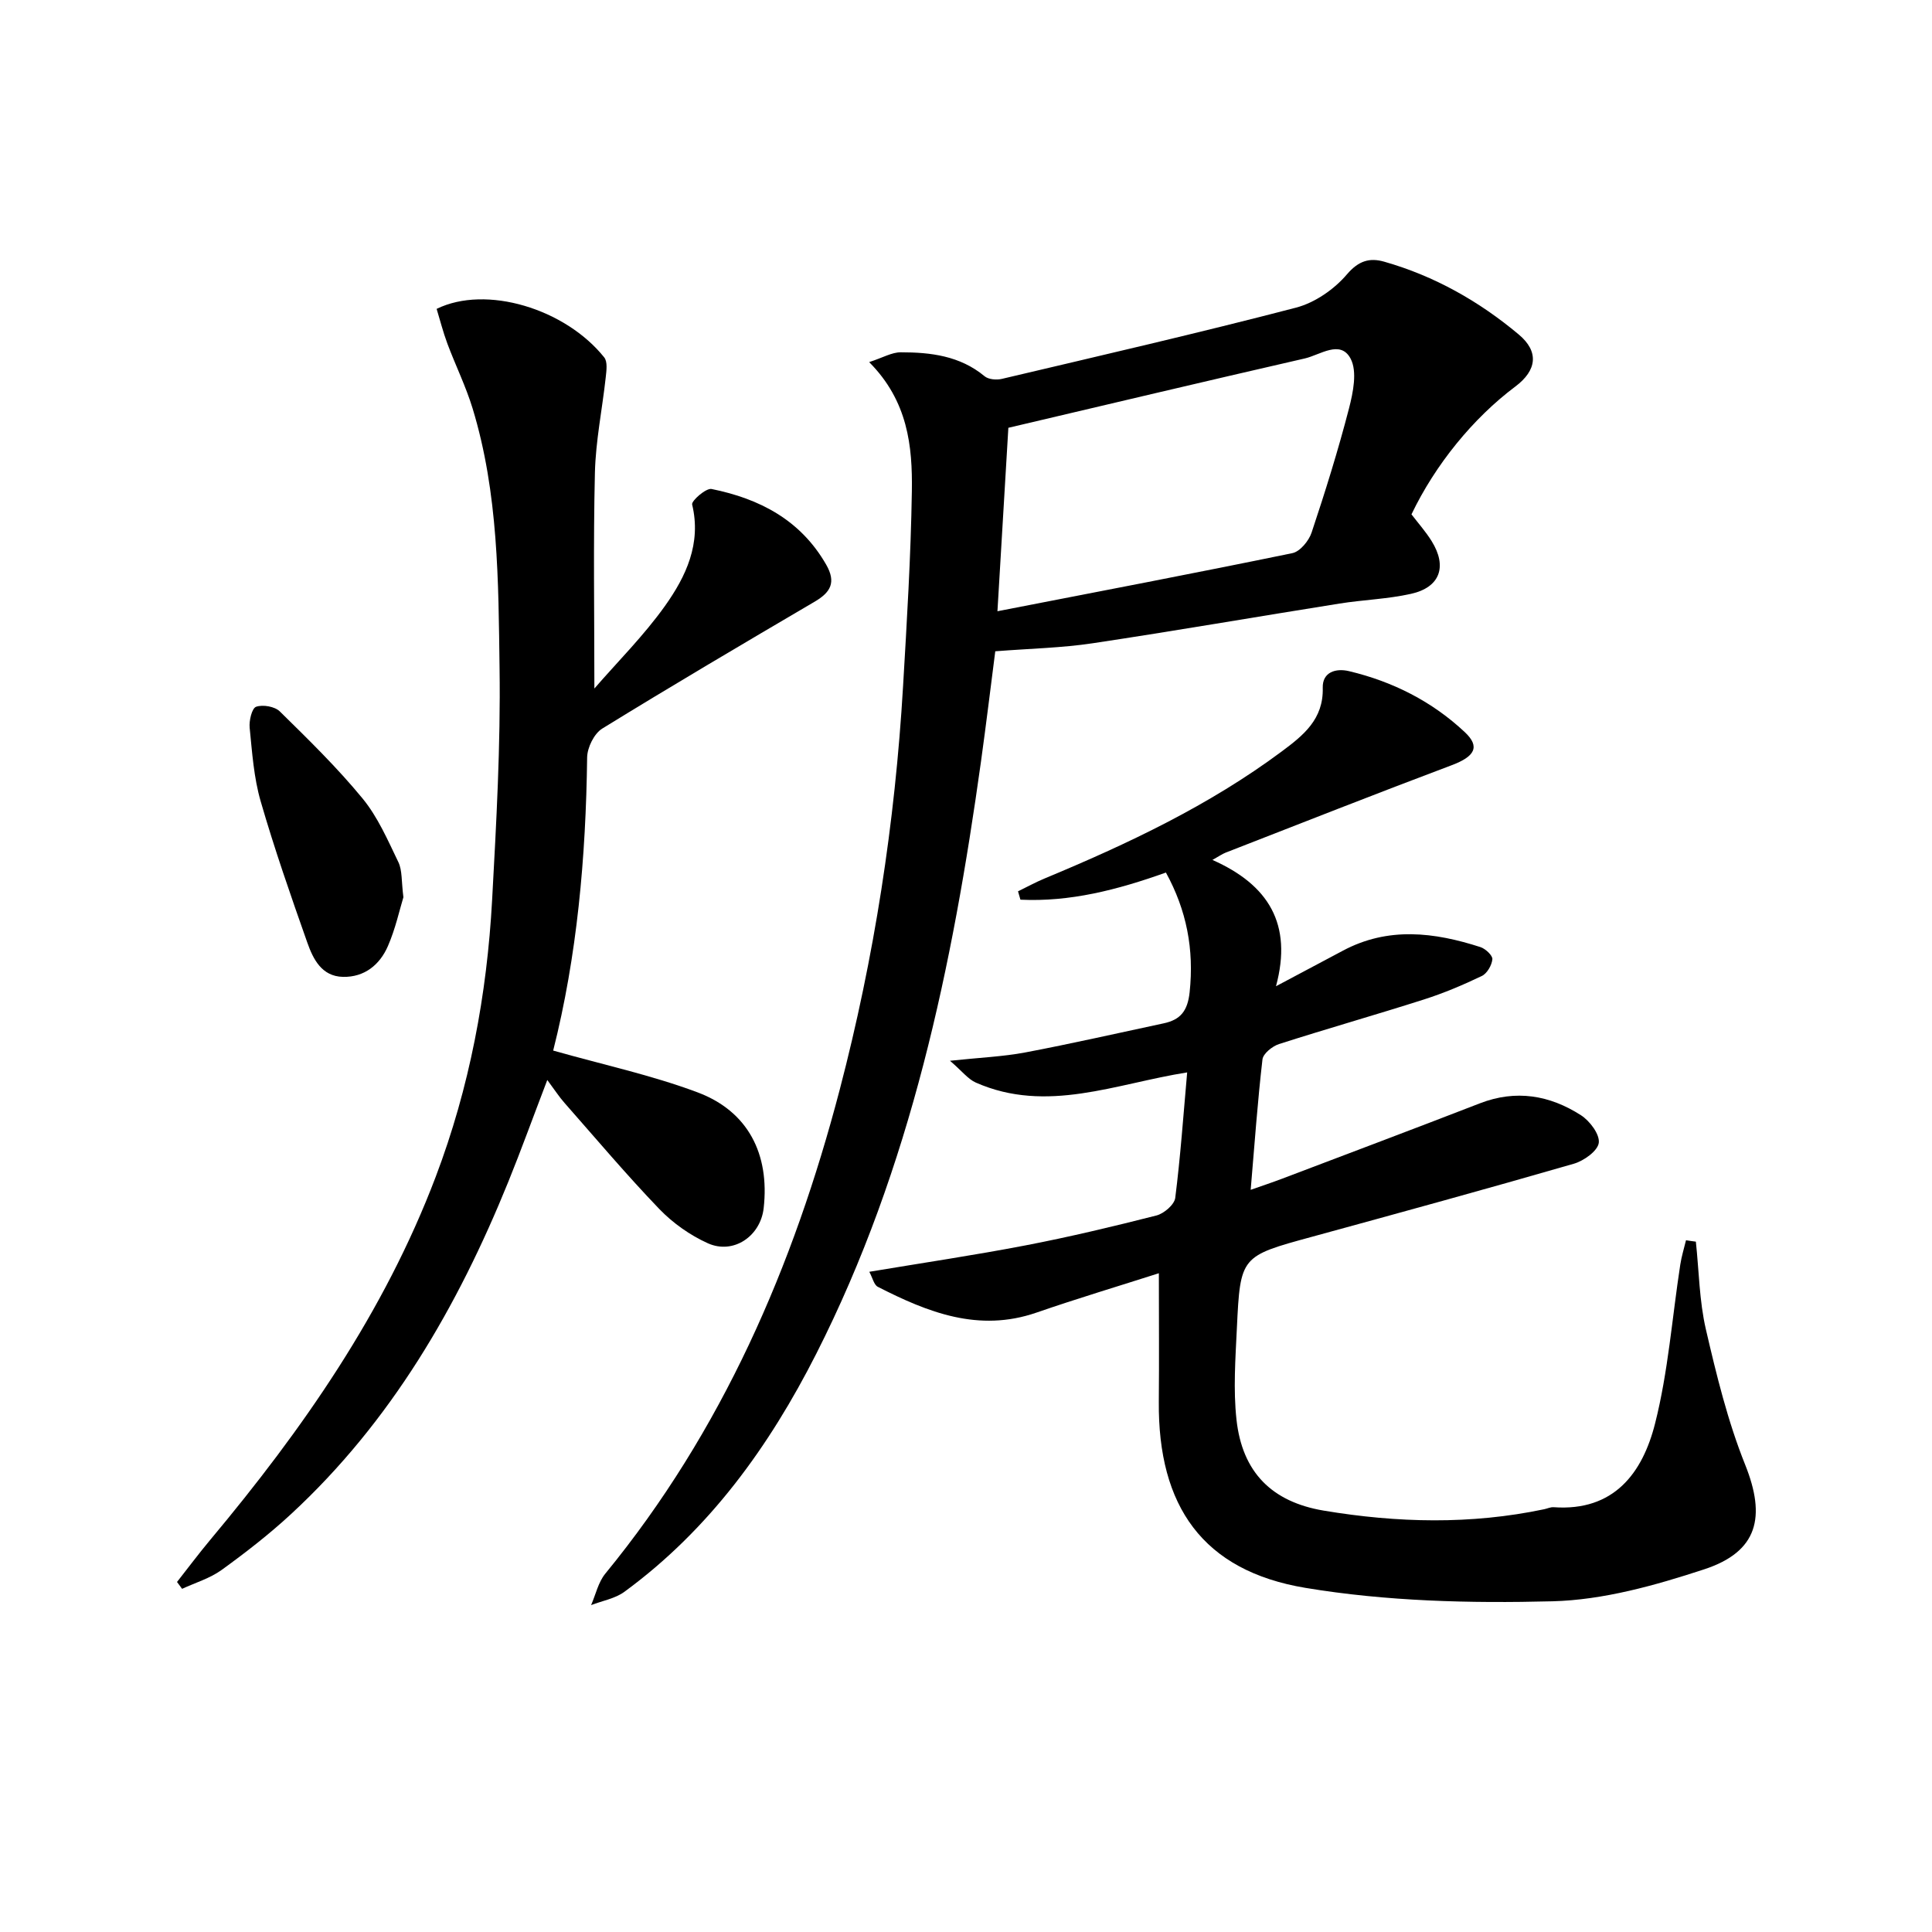
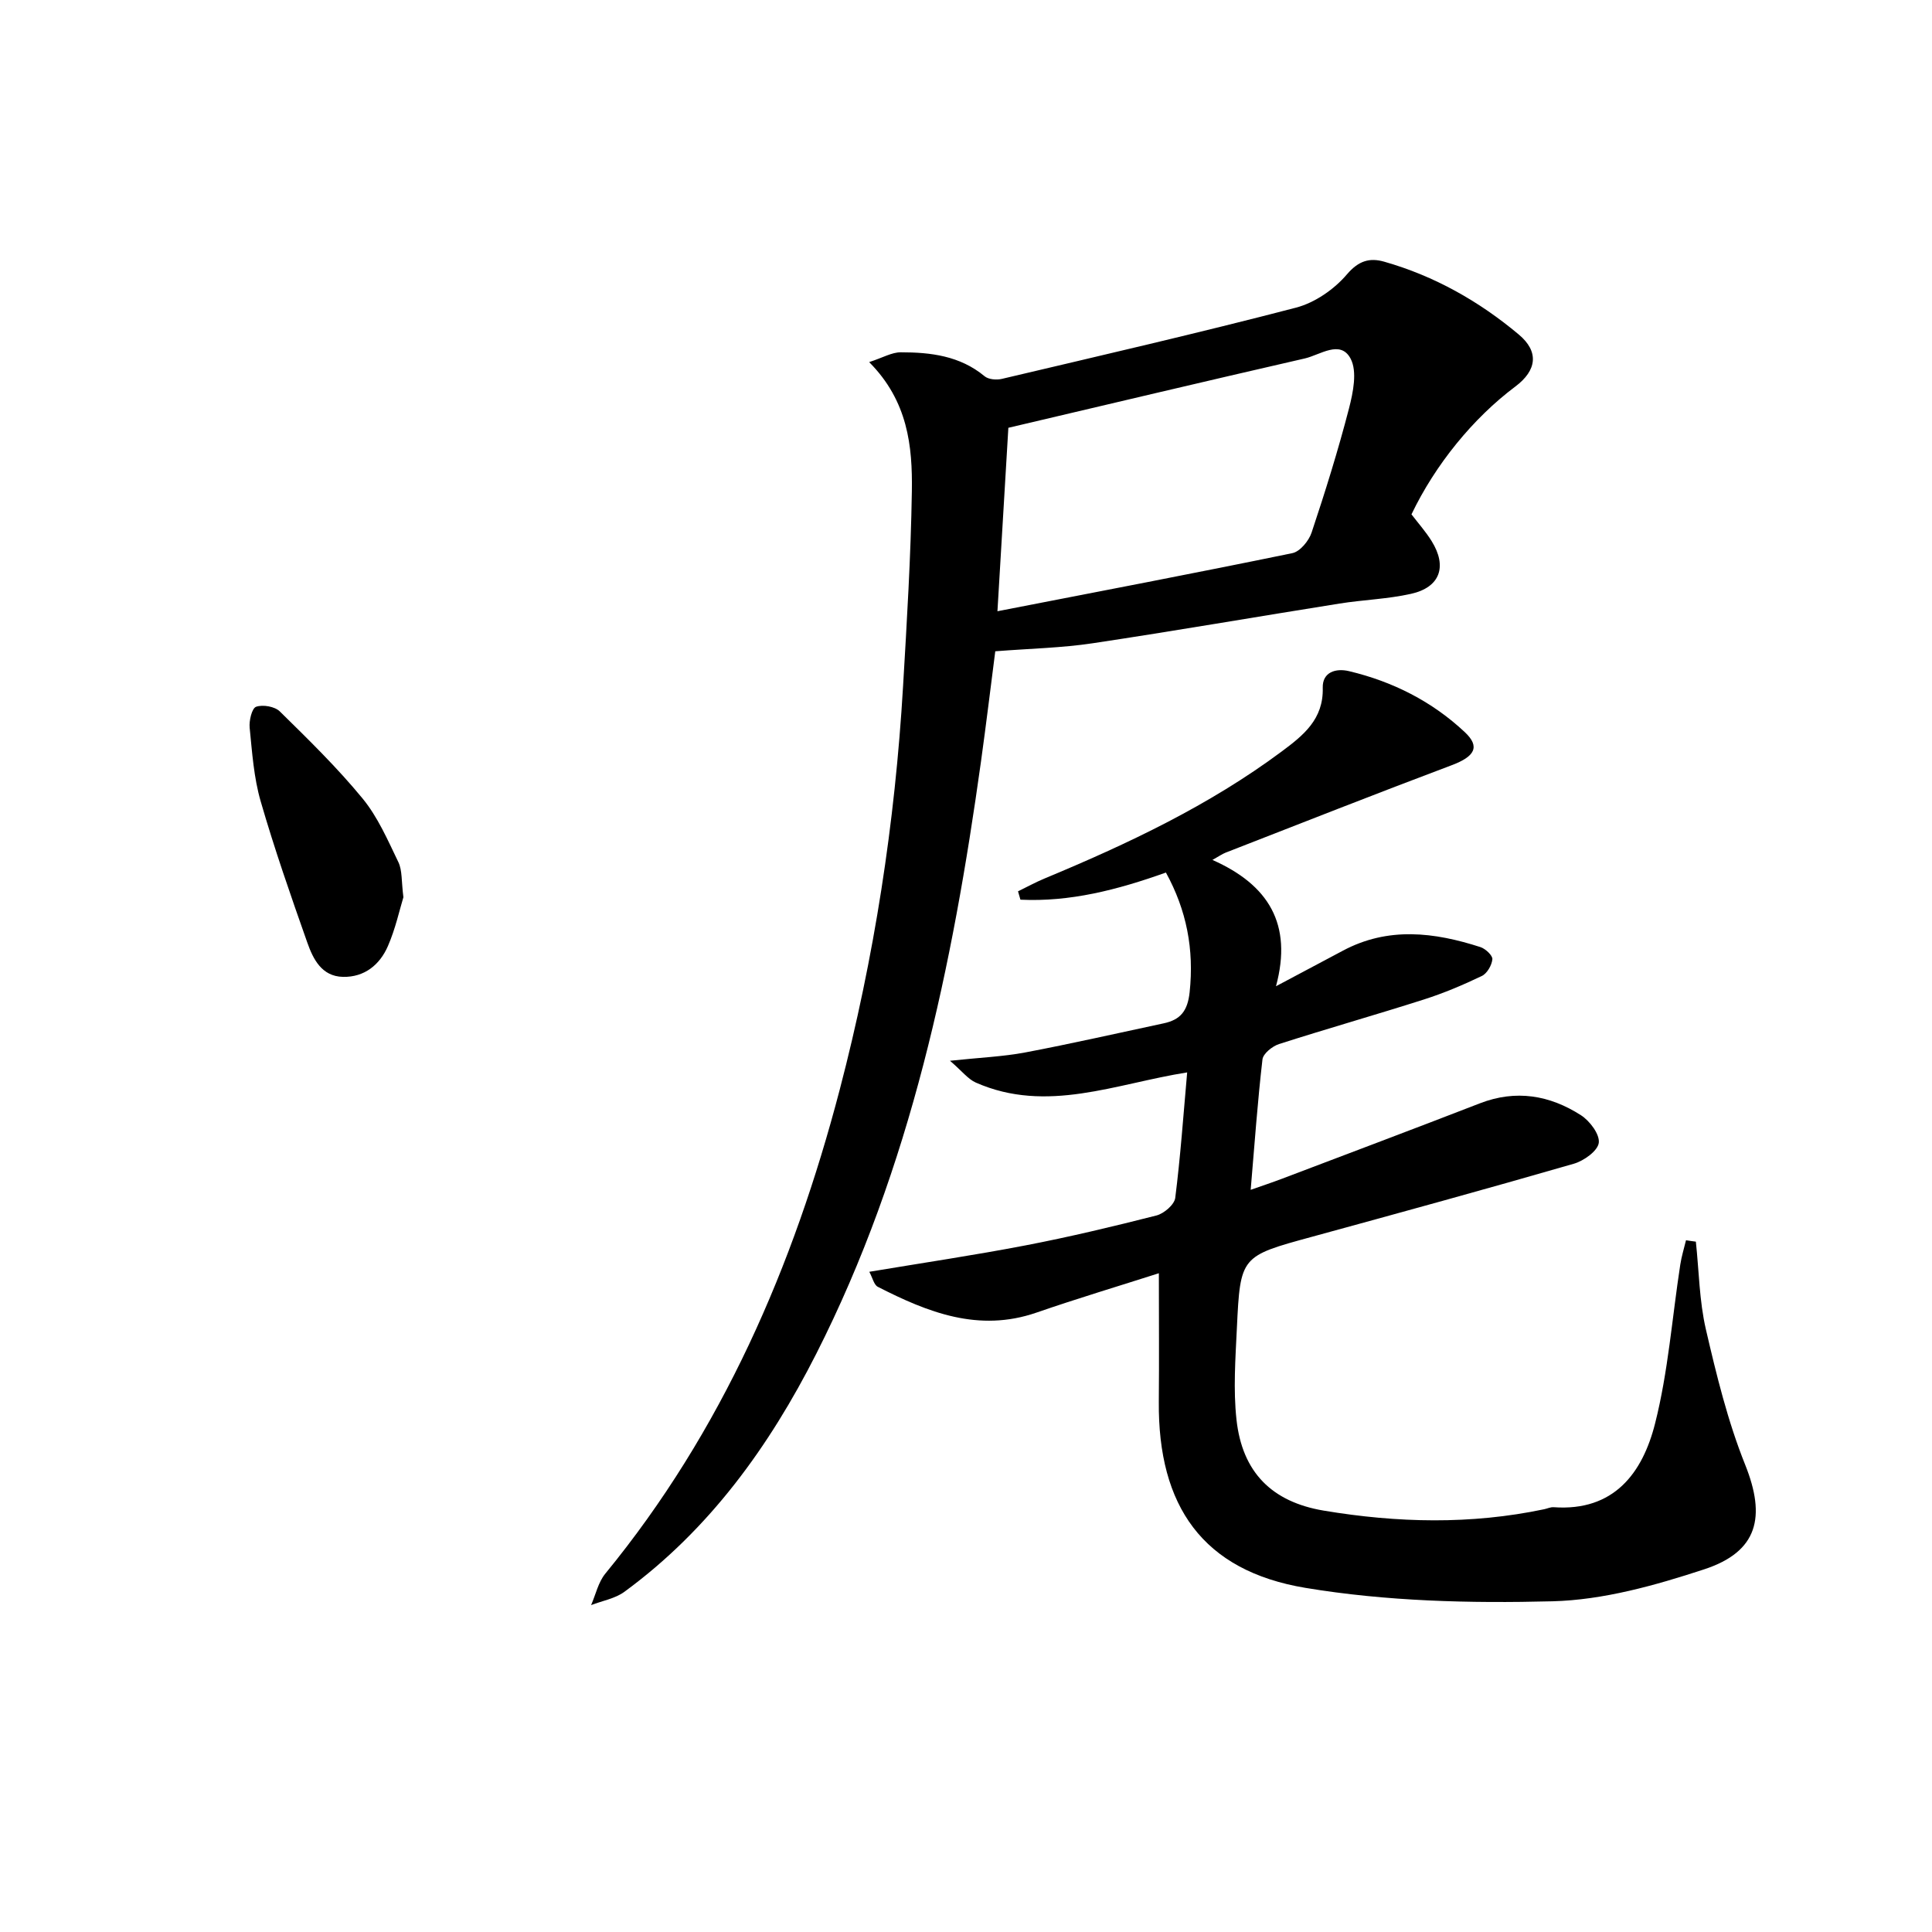
<svg xmlns="http://www.w3.org/2000/svg" enable-background="new 0 0 400 400" viewBox="0 0 400 400">
  <path d="m351.11 257.07c.65 6.06.71 12.25 2.07 18.14 2.2 9.48 4.53 19.05 8.14 28.05 4.32 10.79 2.67 17.99-8.48 21.65-10.15 3.33-20.88 6.35-31.43 6.62-17.03.44-34.38.01-51.14-2.78-21.26-3.54-30.54-16.94-30.35-38.55.08-8.62.01-17.24.01-26.59-8.15 2.61-16.81 5.2-25.34 8.15-11.97 4.14-22.5-.05-32.85-5.34-.8-.41-1.07-1.84-1.76-3.11 11.09-1.85 21.74-3.43 32.31-5.46 9.11-1.75 18.15-3.91 27.15-6.2 1.55-.4 3.7-2.24 3.88-3.63 1.08-8.52 1.68-17.09 2.47-25.99-14.8 2.33-29.05 8.58-43.75 2.11-1.63-.72-2.85-2.37-5.36-4.52 6.19-.66 10.94-.85 15.57-1.72 9.6-1.82 19.12-3.99 28.68-6.03 3.46-.74 4.95-2.54 5.37-6.43.95-8.91-.64-17.01-4.91-24.79-10.13 3.62-19.91 6.11-30.12 5.62-.17-.58-.34-1.15-.5-1.73 1.82-.89 3.61-1.87 5.48-2.65 17.23-7.17 34.05-15.1 49.12-26.31 4.46-3.32 8.67-6.66 8.49-13.18-.09-3.27 2.73-4.09 5.42-3.45 9.05 2.15 17.19 6.25 23.99 12.63 3.26 3.05 2.03 5.06-2.69 6.84-15.67 5.89-31.24 12.04-46.83 18.11-.71.28-1.35.74-2.73 1.51 11.59 5.13 16.64 13.26 13.16 26.15 5.13-2.73 9.49-5.03 13.83-7.35 9.38-5.02 18.95-3.84 28.51-.75 1.04.34 2.53 1.74 2.46 2.51-.12 1.25-1.1 2.95-2.19 3.47-3.88 1.86-7.88 3.55-11.98 4.86-9.97 3.18-20.04 6.04-30 9.23-1.39.45-3.29 1.98-3.43 3.18-1.01 8.71-1.63 17.47-2.44 27 2.34-.82 4.44-1.52 6.5-2.3 13.66-5.19 27.34-10.33 40.96-15.61 7.46-2.89 14.46-1.68 20.91 2.46 1.83 1.17 3.93 3.96 3.7 5.72-.22 1.68-3.09 3.73-5.17 4.33-18.02 5.21-36.11 10.17-54.2 15.12-14.75 4.03-14.85 3.97-15.56 18.96-.3 6.29-.76 12.66-.08 18.88 1.19 10.93 7.33 17.06 18.08 18.86 15.21 2.54 30.44 2.91 45.63-.29.65-.14 1.31-.46 1.94-.42 12.53.91 18.44-7.12 21.02-17.35 2.71-10.7 3.52-21.88 5.21-32.85.26-1.71.78-3.38 1.19-5.07.65.11 1.35.2 2.04.29z" />
  <path d="m179.95 74.97c2.81-.91 4.67-2.03 6.53-2.03 6.2 0 12.26.72 17.36 4.95.81.68 2.48.82 3.6.55 20.33-4.8 40.69-9.48 60.9-14.75 3.89-1.02 7.89-3.79 10.52-6.88 2.45-2.87 4.74-3.48 7.73-2.63 10.39 2.96 19.63 8.18 27.87 15.09 4.18 3.51 3.78 7.38-.73 10.76-8.76 6.57-16.55 16.14-21.5 26.46 1.39 1.82 2.95 3.57 4.17 5.53 3.29 5.29 1.75 9.59-4.28 10.93-4.84 1.08-9.87 1.23-14.79 2.01-17.04 2.71-34.04 5.66-51.1 8.22-6.37.96-12.87 1.09-20.17 1.66-.92 7.15-1.87 14.98-2.95 22.78-5.9 42.4-14.54 84.07-34.1 122.64-9.73 19.19-22.13 36.41-39.73 49.3-1.93 1.42-4.58 1.86-6.9 2.76.96-2.19 1.48-4.73 2.94-6.51 24.2-29.52 38.96-63.62 48.53-100.19 7.17-27.4 11.46-55.28 13.12-83.55.79-13.45 1.61-26.9 1.82-40.36.14-9.32-.8-18.66-8.84-26.74zm26.56 51.58c20.81-4.05 40.98-7.89 61.07-12.03 1.58-.33 3.4-2.54 3.97-4.25 2.83-8.48 5.5-17.04 7.74-25.69.86-3.33 1.75-7.68.33-10.34-2.11-3.96-6.3-.76-9.46-.03-20.61 4.72-41.18 9.61-61.39 14.36-.69 11.74-1.43 24.08-2.26 37.98z" />
-   <path d="m114.53 217.51c10.24 2.9 20.33 5.07 29.89 8.65 10.47 3.92 14.95 12.79 13.69 23.97-.65 5.81-6.26 9.66-11.57 7.27-3.68-1.66-7.24-4.18-10.04-7.09-6.8-7.08-13.14-14.6-19.63-21.97-1.09-1.23-1.99-2.63-3.56-4.74-3.03 7.92-5.43 14.56-8.08 21.1-10.49 25.86-24.26 49.63-44.98 68.78-4.51 4.17-9.4 7.97-14.38 11.57-2.41 1.74-5.43 2.63-8.17 3.9-.35-.47-.7-.94-1.05-1.42 2.3-2.93 4.53-5.91 6.92-8.77 19.1-22.84 35.99-47.04 46.64-75.12 7.01-18.49 10.61-37.69 11.68-57.35.87-15.94 1.76-31.92 1.54-47.87-.24-18.07-.23-36.29-5.58-53.85-1.4-4.59-3.55-8.94-5.23-13.44-.89-2.39-1.52-4.88-2.22-7.18 10.24-5.02 26.64-.04 34.7 10.05.72.9.46 2.76.31 4.13-.72 6.58-2.08 13.14-2.24 19.73-.35 14.61-.11 29.23-.11 44.69 4.81-5.55 10.24-10.95 14.62-17.1 4.33-6.09 7.57-12.89 5.62-21-.18-.76 2.88-3.44 4.02-3.21 9.93 2.01 18.42 6.4 23.73 15.66 2.11 3.68.92 5.73-2.38 7.67-14.73 8.65-29.45 17.32-43.99 26.28-1.68 1.04-3.1 3.94-3.12 5.99-.26 20.67-2.08 41.14-7.03 60.67z" />
  <path d="m83.52 185.76c-.8 2.61-1.64 6.51-3.2 10.1-1.68 3.88-4.86 6.49-9.32 6.39-4.41-.1-6.18-3.7-7.39-7.14-3.42-9.68-6.8-19.39-9.65-29.24-1.41-4.88-1.76-10.09-2.27-15.19-.15-1.47.46-4.04 1.33-4.35 1.39-.49 3.86-.07 4.91.96 5.91 5.81 11.88 11.63 17.13 18.02 3.16 3.84 5.23 8.65 7.42 13.19.82 1.7.61 3.9 1.04 7.26z" />
</svg>